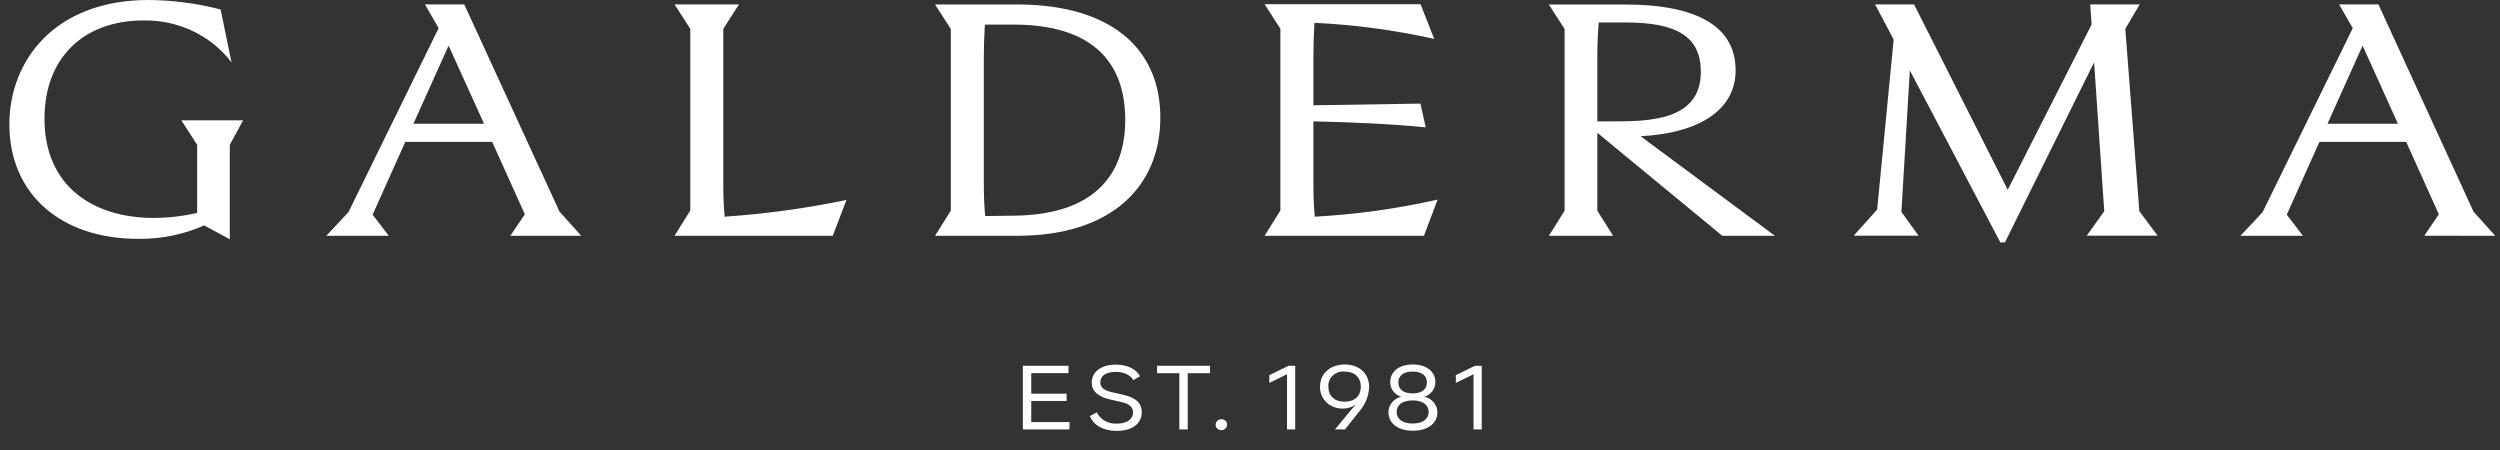
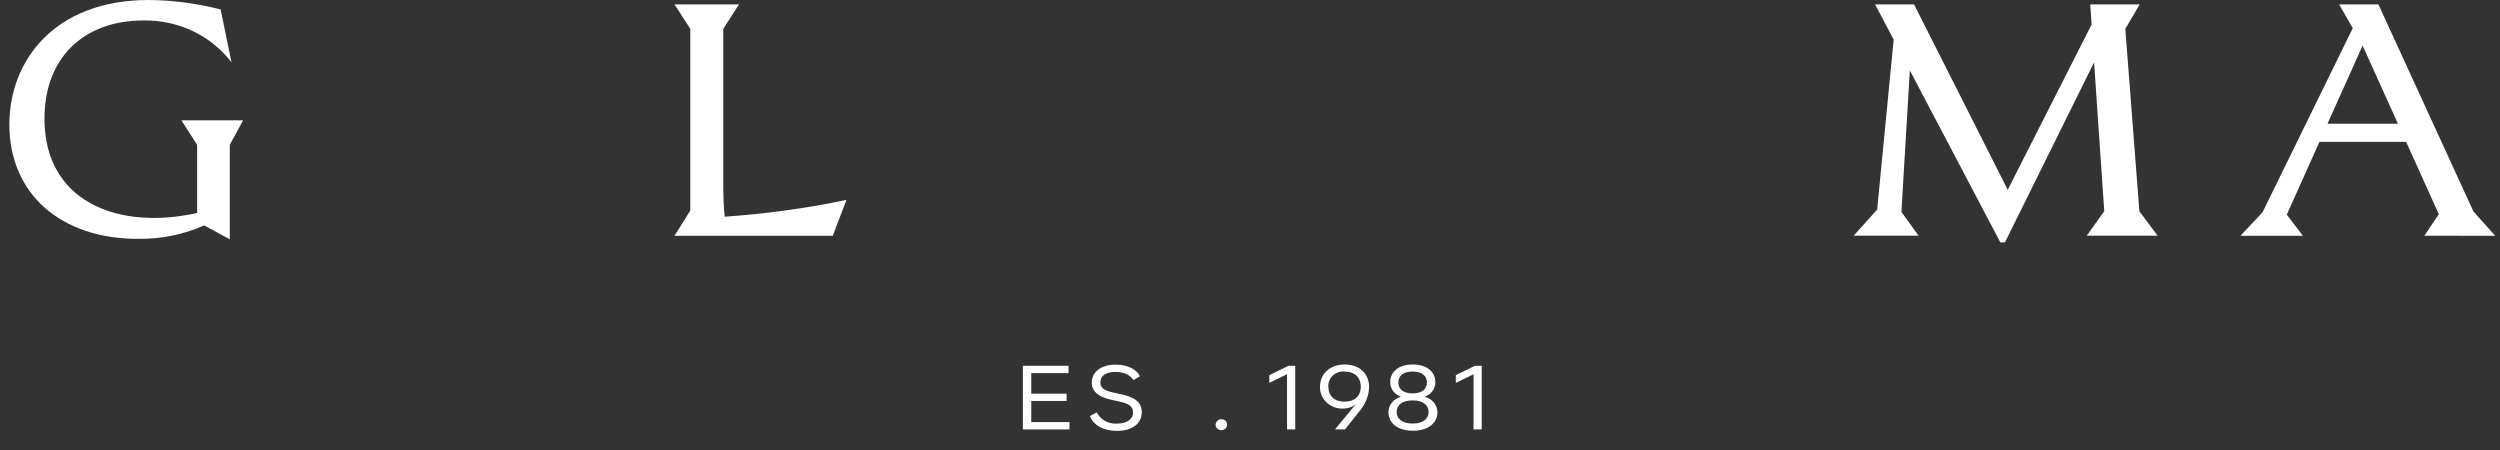
<svg xmlns="http://www.w3.org/2000/svg" width="250" height="45" viewBox="0 0 250 45" fill="none">
  <rect x="0" y="0" width="250" height="45" fill="#333333" stroke="none" />
  <path d="M19.715 14.484V21.291C18.301 21.618 16.853 21.787 15.399 21.794C9.286 21.794 4.447 18.607 4.447 11.87C4.447 5.767 8.378 2.046 14.346 2.046C17.823 1.983 21.113 3.551 23.152 6.242L22.063 0.947C19.718 0.339 17.302 0.02 14.872 0C5.394 0 0.937 6.134 0.937 12.438C0.937 19.412 6.095 23.882 13.783 23.882C16.072 23.924 18.341 23.465 20.415 22.54L22.978 23.927V14.484L24.31 12.036H18.139L19.715 14.484Z" fill="white" />
-   <path fill-rule="evenodd" clip-rule="evenodd" d="M42.493 0.437H46.424L55.946 21.153L58.124 23.58H51.031L52.483 21.427L49.216 14.186H40.529L37.262 21.468L38.878 23.58H32.63L34.841 21.222L43.862 2.816L42.493 0.437ZM44.86 4.56L41.343 12.373H48.403L44.86 4.56Z" fill="white" />
  <path d="M72.328 18.174V2.885L73.9 0.437H67.45L69.029 2.885V21.055L67.45 23.58H83.277L84.645 19.994C80.632 20.829 76.563 21.389 72.466 21.669C72.361 20.653 72.328 19.512 72.328 18.174Z" fill="white" />
  <path fill-rule="evenodd" clip-rule="evenodd" d="M247.346 21.153L249.524 23.58L242.431 23.573L243.883 21.427L240.616 14.186H231.944L228.677 21.468L230.292 23.58H224.045L226.256 21.222L235.276 2.816L233.908 0.437H237.839L247.346 21.153ZM236.26 4.56L232.75 12.373H239.792L236.26 4.56Z" fill="white" />
-   <path fill-rule="evenodd" clip-rule="evenodd" d="M162.505 0.451C169.932 0.451 173.562 2.781 173.562 7.039C173.562 10.75 170.331 13.278 164.062 13.624L177.493 23.58H172.226L159.732 13.278V21.066L161.311 23.58H154.889L156.461 21.069V2.899L154.882 0.451H162.505ZM159.732 5.833V12.137H161.064L161.138 12.137C164.753 12.137 170.095 12.137 170.084 7.175C170.084 3.721 167.768 2.247 162.574 2.247H159.873C159.768 3.405 159.732 4.695 159.732 5.833Z" fill="white" />
  <path d="M212.531 2.885L213.972 0.437H209.024L209.162 2.448L200.773 18.978L191.404 0.437H187.505L189.367 3.957L187.716 20.955L185.367 23.57H191.858L190.141 21.191L190.983 7.039L200.036 24.242H200.493L209.409 6.235L210.425 21.121L208.672 23.57H215.761L213.935 21.121L212.531 2.885Z" fill="white" />
-   <path fill-rule="evenodd" clip-rule="evenodd" d="M101.713 23.58H93.502L95.081 21.066V2.896L93.502 0.447H101.713C110.981 0.447 116.034 4.772 116.034 11.745C116.034 18.552 111.26 23.58 101.713 23.58ZM98.486 2.459C98.417 3.565 98.381 4.772 98.381 5.843V18.184C98.381 19.492 98.417 20.598 98.522 21.604L101.364 21.569C109.086 21.503 112.523 17.782 112.523 11.981C112.523 5.926 108.911 2.459 101.364 2.459H98.486Z" fill="white" />
-   <path d="M131.338 18.174V12.137C134.848 12.206 139.411 12.404 142.569 12.74L142.043 10.361L131.338 10.528V5.833C131.338 4.695 131.374 3.454 131.443 2.282C135.478 2.474 139.488 3.012 143.422 3.891L142.053 0.423H126.459L128.038 2.871V21.042L126.459 23.58H142.395L143.763 19.96C139.728 20.869 135.618 21.442 131.479 21.669C131.374 20.653 131.338 19.512 131.338 18.174Z" fill="white" />
  <path d="M103.125 40.096H106.661V39.368H103.125V37.312H106.85V36.577H102.287V42.943H106.948V42.208H103.125V40.096Z" fill="white" />
  <path fill-rule="evenodd" clip-rule="evenodd" d="M142.446 39.677C143.106 39.465 143.547 38.869 143.535 38.203C143.535 37.204 142.707 36.448 141.277 36.448C139.847 36.448 139.023 37.204 139.023 38.203C139.01 38.869 139.451 39.465 140.112 39.677C139.362 39.859 138.839 40.505 138.845 41.244C138.845 42.26 139.712 43.072 141.291 43.072C142.87 43.072 143.742 42.26 143.742 41.244C143.744 40.497 143.207 39.848 142.446 39.677ZM139.835 38.248C139.835 37.593 140.311 37.156 141.262 37.156C142.213 37.156 142.692 37.593 142.692 38.248C142.692 38.904 142.217 39.34 141.262 39.34C140.307 39.34 139.835 38.904 139.835 38.248ZM139.665 41.196C139.665 41.861 140.198 42.354 141.262 42.354C142.329 42.354 142.863 41.858 142.863 41.196C142.863 40.533 142.326 40.041 141.262 40.041C140.198 40.041 139.665 40.53 139.665 41.196Z" fill="white" />
  <path d="M126.931 37.513V38.286L128.703 37.423V42.943H129.523V36.577H128.848L126.931 37.513Z" fill="white" />
  <path fill-rule="evenodd" clip-rule="evenodd" d="M132.002 38.668C132.002 37.35 133.026 36.448 134.478 36.448C135.875 36.448 136.914 37.301 136.914 38.716C136.874 39.607 136.527 40.461 135.926 41.144L134.496 42.943H133.494L135.552 40.46C135.183 40.727 134.73 40.868 134.267 40.859C133.658 40.871 133.07 40.643 132.642 40.228C132.213 39.814 131.982 39.25 132.002 38.668ZM132.837 38.668C132.837 39.604 133.458 40.169 134.456 40.169C135.458 40.169 136.079 39.604 136.079 38.668C136.079 37.731 135.458 37.156 134.456 37.156C134.022 37.117 133.592 37.263 133.28 37.554C132.969 37.845 132.807 38.252 132.837 38.668Z" fill="white" />
  <path d="M112.324 39.479L111.235 39.233C110.349 39.032 110.033 38.723 110.033 38.231C110.033 37.569 110.607 37.191 111.558 37.191C112.378 37.191 113.01 37.482 113.34 38.009L113.997 37.627C113.674 36.955 112.788 36.462 111.576 36.462C110.091 36.462 109.176 37.208 109.176 38.255C109.176 39.118 109.804 39.673 111.035 39.954L112.124 40.2C112.955 40.391 113.307 40.721 113.307 41.241C113.307 41.913 112.705 42.361 111.696 42.361C110.843 42.416 110.041 41.97 109.67 41.234L108.991 41.605C109.354 42.524 110.327 43.089 111.688 43.089C113.267 43.089 114.175 42.326 114.175 41.213C114.171 40.332 113.627 39.777 112.324 39.479Z" fill="white" />
  <path d="M145.582 37.513V38.286L147.353 37.423V42.943H148.174V36.577H147.499L145.582 37.513Z" fill="white" />
  <path d="M122.136 41.924C121.903 41.922 121.692 42.056 121.603 42.262C121.513 42.468 121.564 42.705 121.73 42.862C121.896 43.018 122.144 43.063 122.359 42.975C122.573 42.887 122.711 42.684 122.706 42.461C122.712 42.316 122.654 42.174 122.546 42.072C122.437 41.97 122.288 41.916 122.136 41.924V41.924Z" fill="white" />
-   <path d="M115.707 37.322H117.935V42.943H118.774V37.322H121.003V36.577H115.707V37.322Z" fill="white" />
</svg>